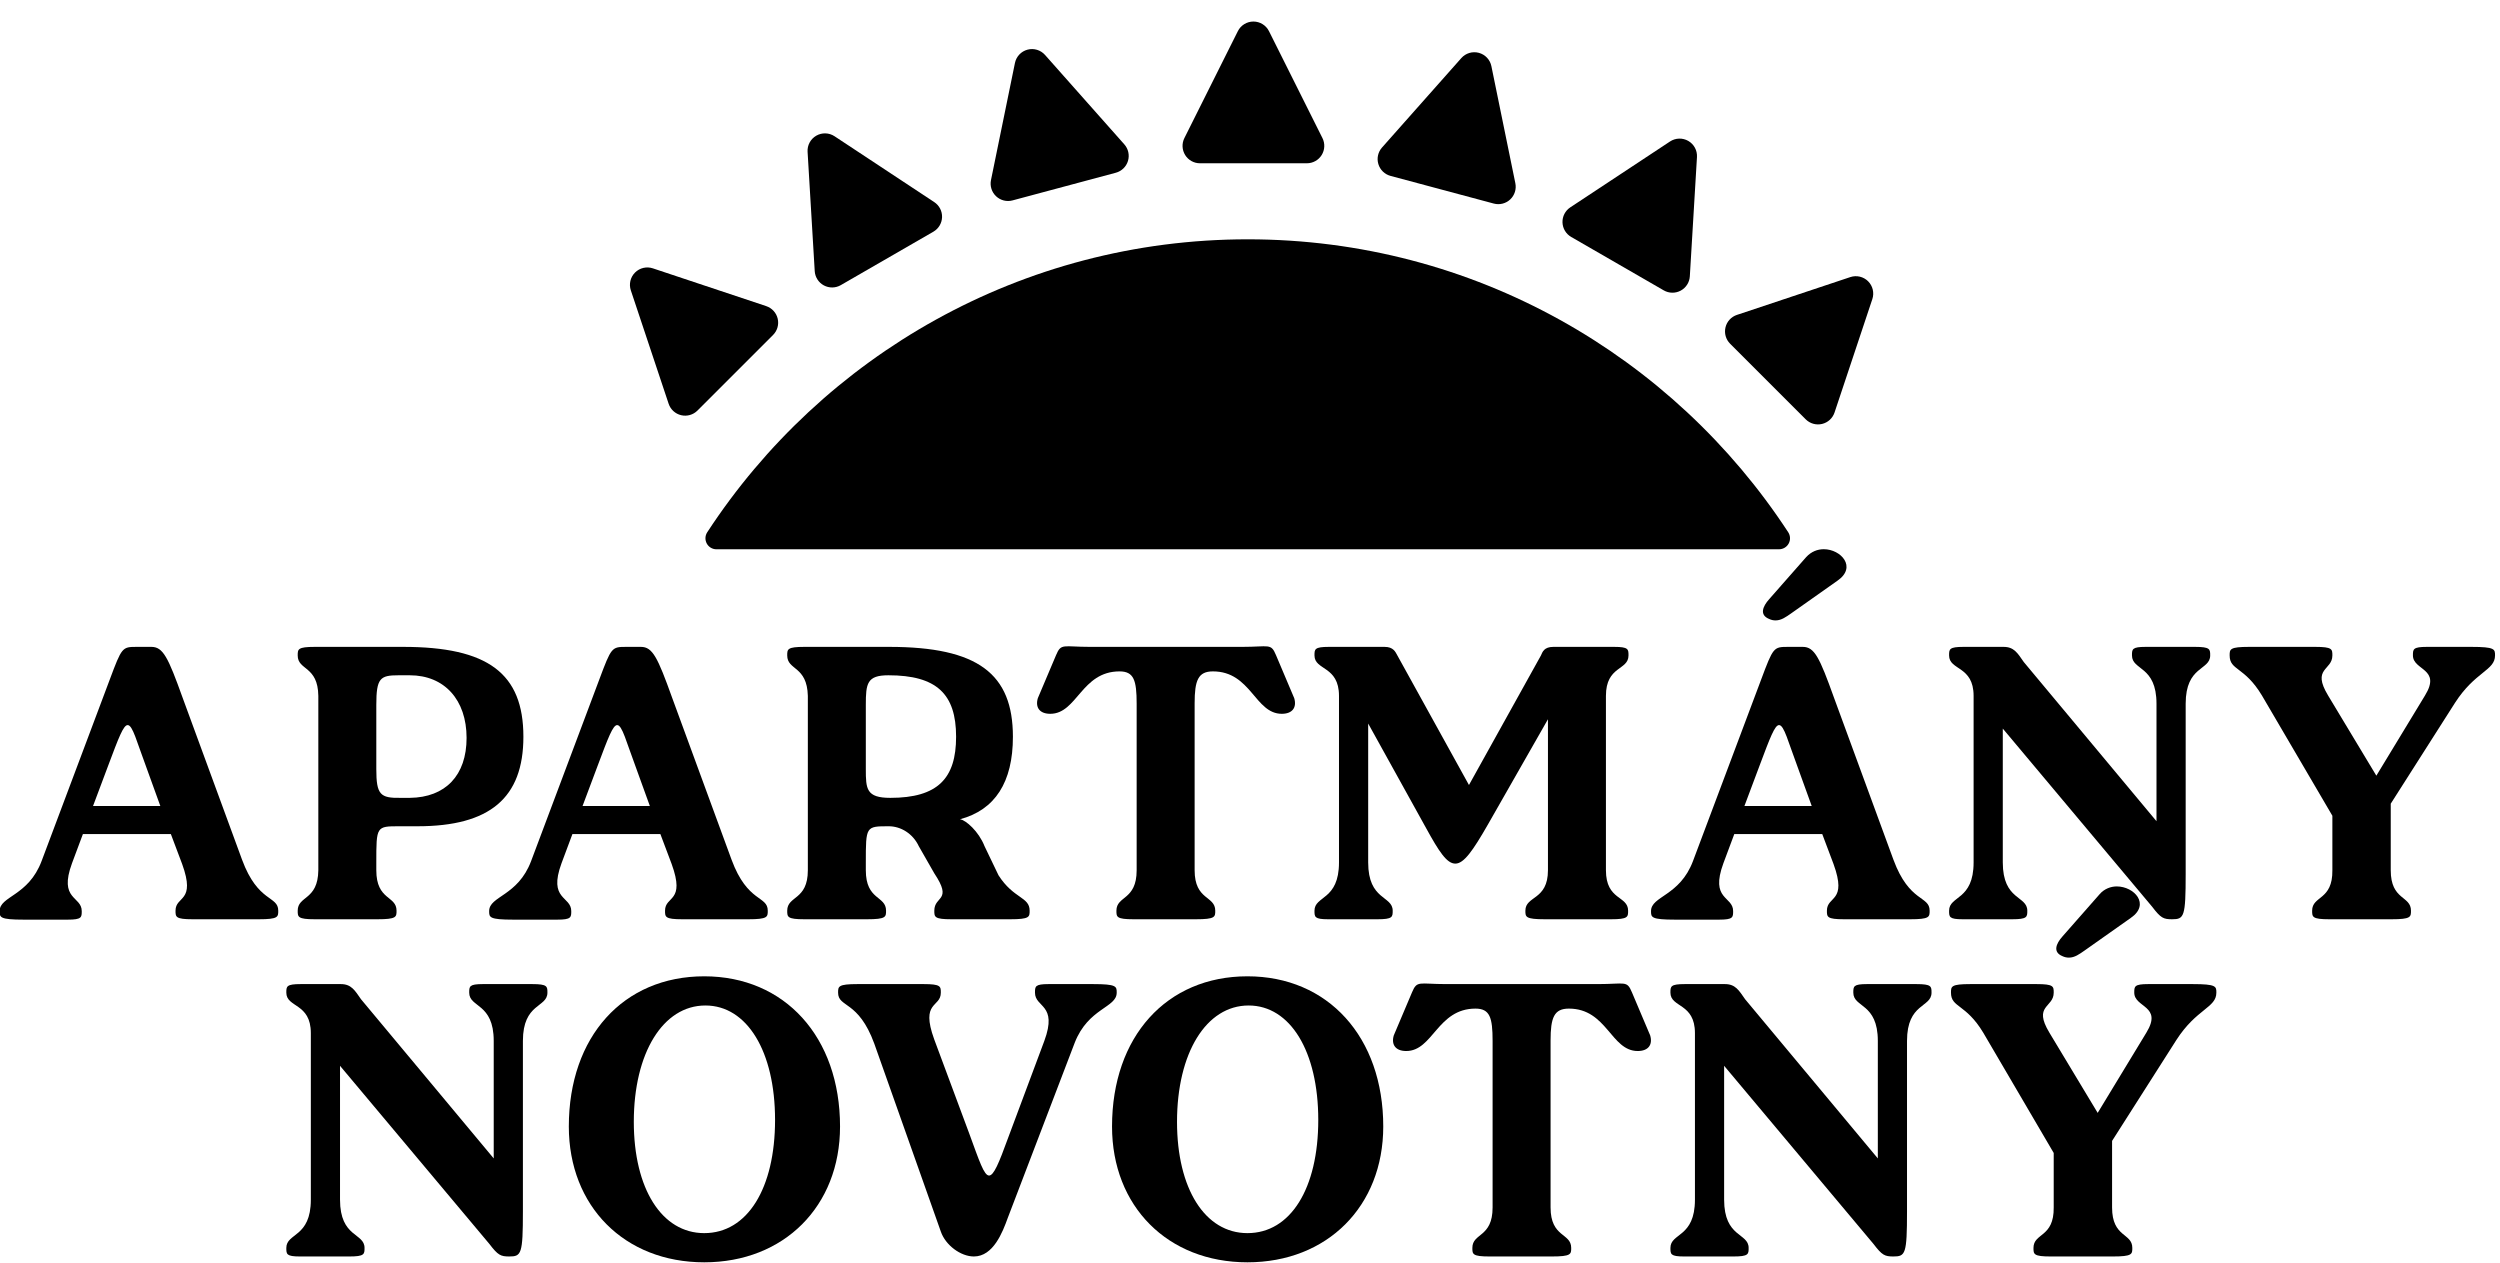
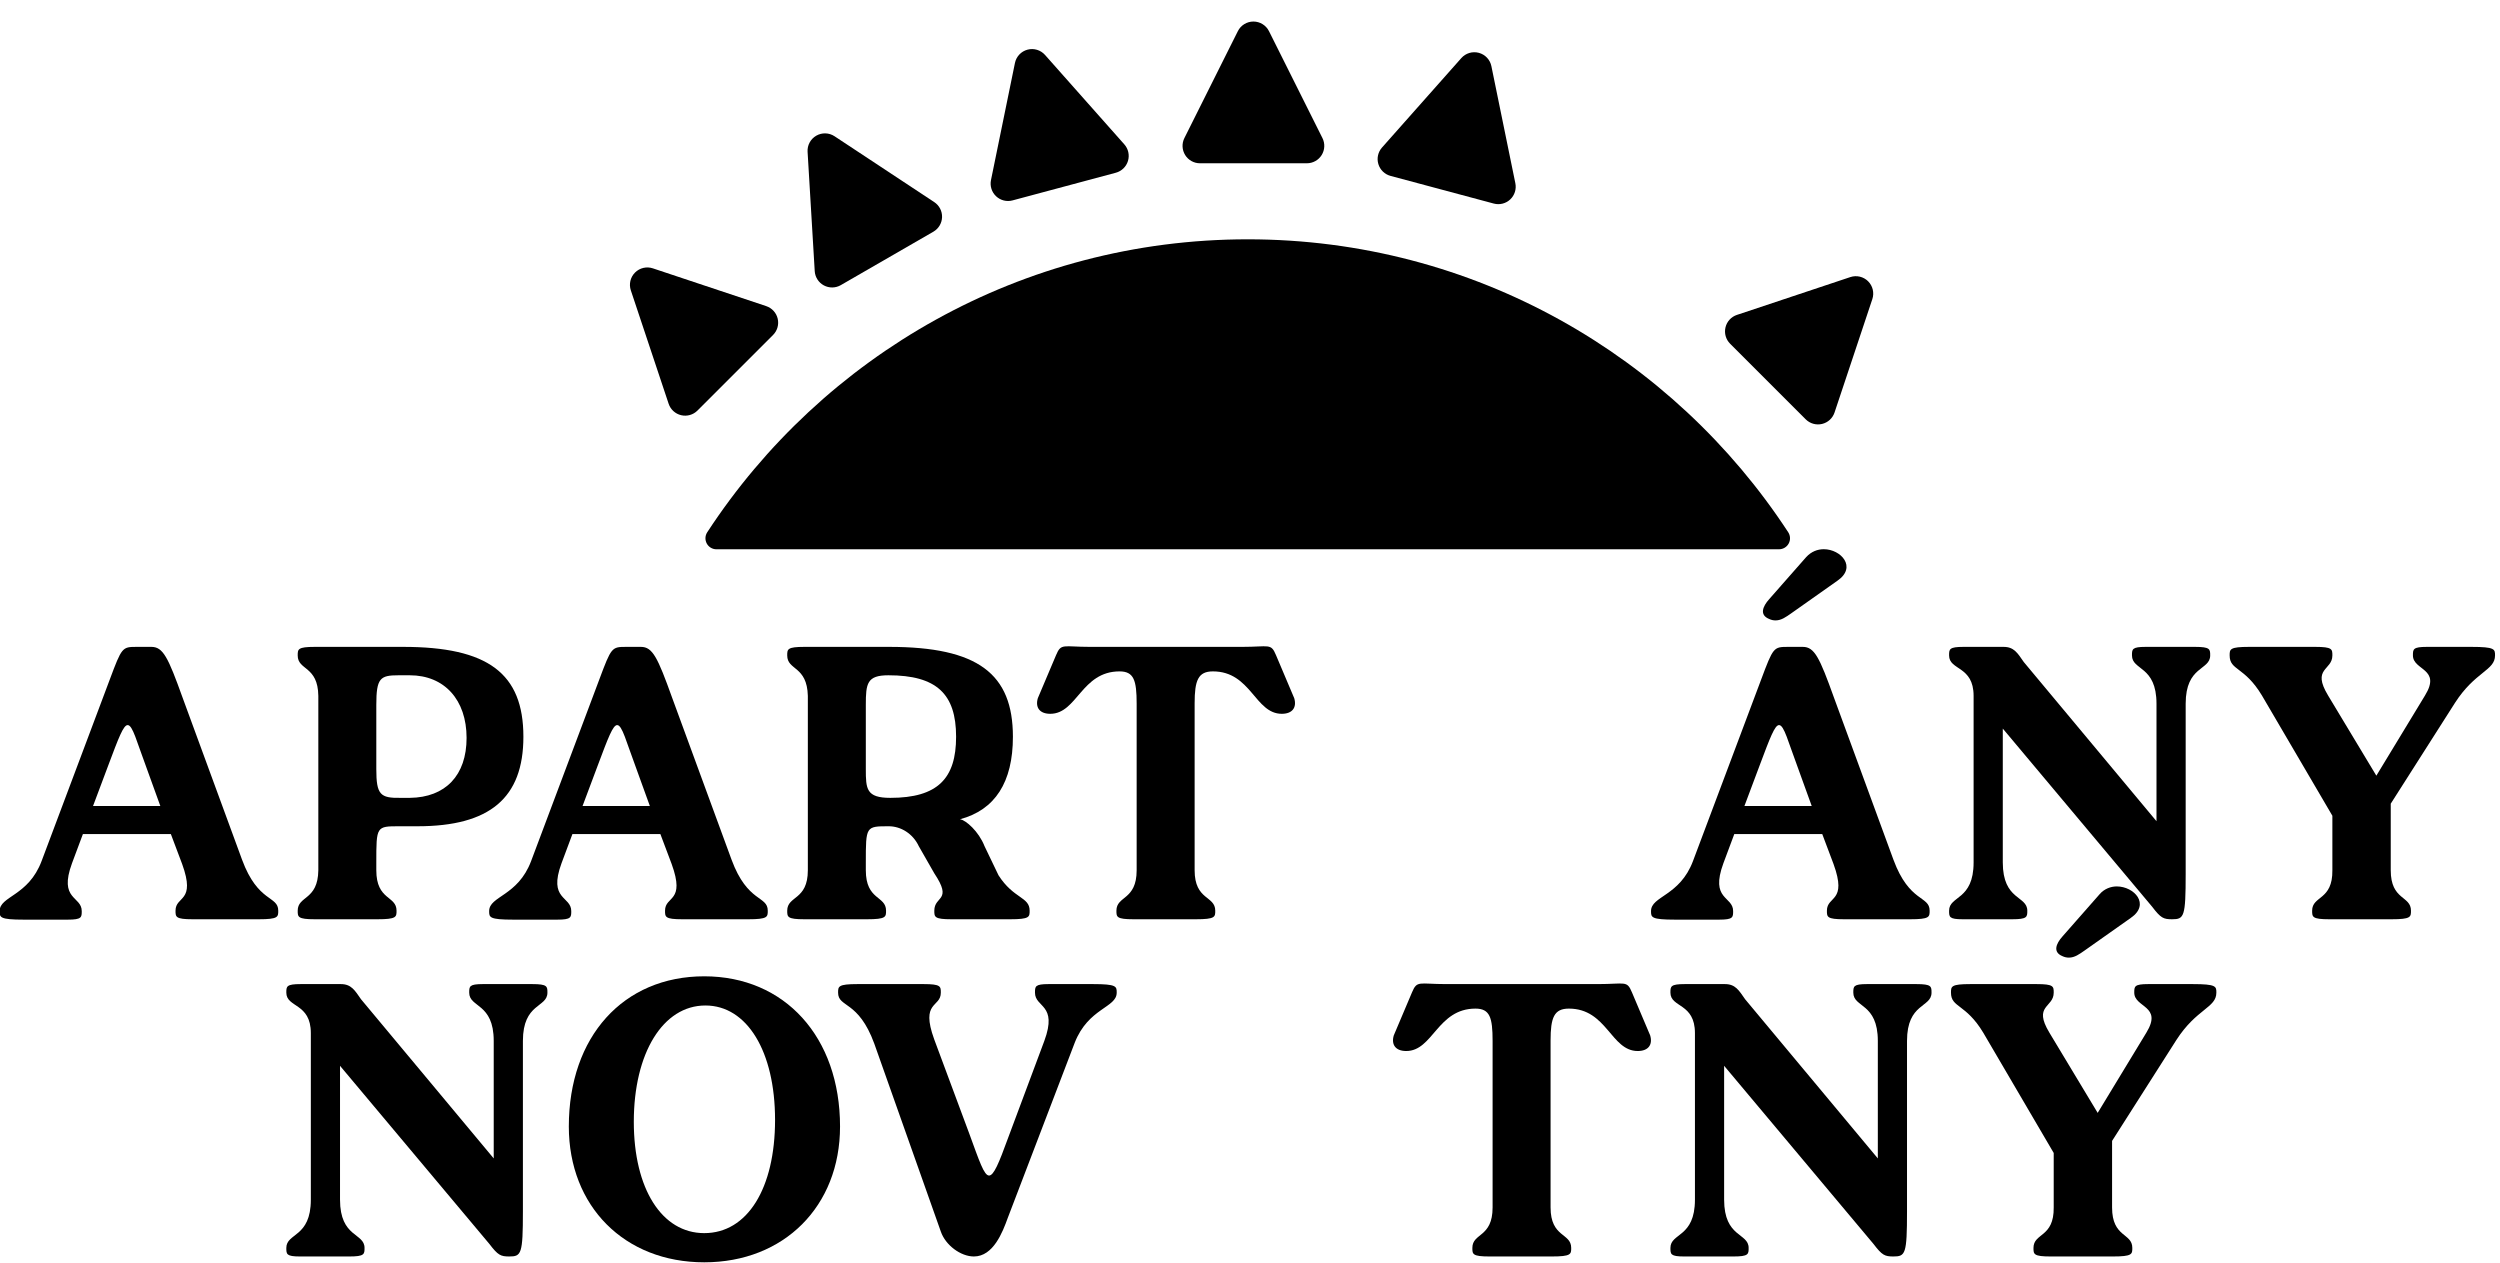
<svg xmlns="http://www.w3.org/2000/svg" width="100%" height="100%" viewBox="0 0 2629 1328" version="1.1" xml:space="preserve" style="fill-rule:evenodd;clip-rule:evenodd;stroke-linejoin:round;stroke-miterlimit:2;">
  <g transform="matrix(1,0,0,1,-7546.671,-1043.108)">
    <path d="M8300.088,1620.74C8295.851,1620.74 8291.953,1618.425 8289.926,1614.705C8287.899,1610.986 8288.066,1606.455 8290.362,1602.895C8411.513,1417.436 8620.941,1294.771 8858.792,1294.771C9096.644,1294.771 9306.072,1417.436 9427.211,1602.903C9429.504,1606.459 9429.671,1610.983 9427.646,1614.698C9425.621,1618.413 9421.728,1620.725 9417.497,1620.725C9274.396,1620.74 8443.189,1620.74 8300.088,1620.74Z" />
  </g>
  <g transform="matrix(0.682,0,0,0.682,-2953.489,-99.371)">
    <g transform="matrix(1,0,0,1,217.354,634.726)">
      <g transform="matrix(1,0,0,1,4106.717,928.42)">
        <g>
          <path d="M173.4,-237C189.6,-280.2 196.8,-299.4 203.4,-299.4C211.2,-299.4 217.2,-274.2 233.4,-231L253.8,-174.6L150,-174.6L173.4,-237ZM134.4,-131.4L270,-131.4L287.4,-85.2C309,-25.8 277.2,-36.6 277.2,-13.2C277.2,-3.6 277.2,0 303.6,0L405.6,0C435.6,0 435.6,-3.6 435.6,-13.2C435.6,-36.6 404.4,-25.2 379.8,-91.8L288,-342C265.8,-403.8 258,-420 240,-420L217.2,-420C195,-420 194.4,-419.4 175.8,-369.6L70.8,-90C50.4,-35.4 6,-36 6,-12.6C6,-3 6,0.6 43.2,0.6L111,0.6C132.6,0.6 132.6,-3 132.6,-12.6C132.6,-36 96.6,-29.4 117.6,-86.4L134.4,-131.4Z" />
          <path d="M586.8,-330.6C586.8,-372 592.8,-376.2 621,-376.2L638.4,-376.2C691.8,-376.2 726,-338.4 726,-279.6C726,-222 693.6,-187.8 638.4,-187.2L624.6,-187.2C592.8,-186.6 586.8,-192 586.8,-231.6L586.8,-330.6ZM492,-420C465.6,-420 465.6,-416.4 465.6,-406.8C465.6,-383.4 496.8,-391.2 497.4,-344.4L497.4,-75.6C496.8,-28.8 465.6,-36.6 465.6,-13.2C465.6,-3.6 465.6,0 492,0L588.6,0C618,0 618,-3.6 618,-13.2C618,-36.6 586.8,-28.8 586.8,-75.6L586.8,-87.6C586.8,-143.4 586.8,-143.4 622.2,-143.4L650.4,-143.4C762,-143.4 813.6,-187.2 813.6,-281.4C813.6,-379.2 759,-420 628.2,-420L492,-420Z" />
        </g>
      </g>
      <g transform="matrix(1,0,0,1,4861.517,928.42)">
        <g>
          <g>
            <path d="M173.4,-237C189.6,-280.2 196.8,-299.4 203.4,-299.4C211.2,-299.4 217.2,-274.2 233.4,-231L253.8,-174.6L150,-174.6L173.4,-237ZM134.4,-131.4L270,-131.4L287.4,-85.2C309,-25.8 277.2,-36.6 277.2,-13.2C277.2,-3.6 277.2,0 303.6,0L405.6,0C435.6,0 435.6,-3.6 435.6,-13.2C435.6,-36.6 404.4,-25.2 379.8,-91.8L288,-342C265.8,-403.8 258,-420 240,-420L217.2,-420C195,-420 194.4,-419.4 175.8,-369.6L70.8,-90C50.4,-35.4 6,-36 6,-12.6C6,-3 6,0.6 43.2,0.6L111,0.6C132.6,0.6 132.6,-3 132.6,-12.6C132.6,-36 96.6,-29.4 117.6,-86.4L134.4,-131.4Z" />
            <path d="M692.4,-70.8C721.2,-27.6 692.4,-36.6 692.4,-13.2C692.4,-3.6 692.4,0 718.8,0L809.4,0C839.4,0 839.4,-3.6 839.4,-13.2C839.4,-34.8 814.8,-31.2 791.4,-67.8L769.8,-112.8C760.8,-135.6 741,-153 732,-154.2C786,-168.6 813.6,-211.2 813.6,-281.4C813.6,-378.6 759.6,-420 622.8,-420L492,-420C465.6,-420 465.6,-416.4 465.6,-406.8C465.6,-383.4 496.2,-391.2 497.4,-344.4L497.4,-75.6C497.4,-28.8 465.6,-36.6 465.6,-13.2C465.6,-3.6 465.6,0 492,0L588.6,0C618,0 618,-3.6 618,-13.2C618,-36.6 586.8,-28.8 586.8,-75.6L586.8,-87.6C586.8,-143.4 586.8,-143.4 622.2,-143.4C640.8,-143.4 659.4,-132 668.4,-112.8L692.4,-70.8ZM586.8,-231.6L586.8,-330.6C586.8,-363.6 588.6,-376.2 621.6,-376.2C696,-376.2 726,-347.4 726,-281.4C726,-217.2 697.8,-187.2 624.6,-187.2C587.4,-187.2 586.8,-201 586.8,-231.6Z" />
          </g>
          <g transform="matrix(1,0,0,1,844.8,0)">
            <path d="M322.2,-420L87.6,-420C46.2,-420 43.2,-426 35.4,-407.4L7.2,-340.8C3,-326.4 10.2,-316.8 26.4,-316.8C67.8,-316.8 74.4,-382.2 133.2,-382.2C155.4,-382.2 159.6,-368.4 159.6,-332.4L159.6,-75.6C159.6,-28.8 128.4,-36.6 128.4,-13.2C128.4,-3.6 128.4,0 154.8,0L250.8,0C280.8,0 280.8,-3.6 280.8,-13.2C280.8,-36.6 249,-28.8 249,-75.6L249,-333C249,-368.4 254.4,-382.2 277.2,-382.2C336,-382.2 342,-316.8 383.4,-316.8C399.6,-316.8 406.8,-326.4 402.6,-340.8L374.4,-407.4C366.6,-426 364.2,-420 322.2,-420Z" />
-             <path d="M454.8,0L531,0C554.4,0 554.4,-3.6 554.4,-13.2C554.4,-36.6 516.6,-28.8 516.6,-87.6L516.6,-301.8L606,-140.4C625.8,-104.4 637.8,-85.8 651,-85.8C664.2,-85.8 678,-105.6 701.4,-146.4L793.8,-308.4L793.8,-75.6C793.8,-28.8 759,-36.6 759,-13.2C759,-3.6 759,0 789,0L891,0C917.4,0 917.4,-3.6 917.4,-13.2C917.4,-36.6 883.2,-28.8 883.2,-75.6L883.2,-344.4C883.2,-391.2 918,-383.4 918,-406.8C918,-416.4 918,-420 895.8,-420L802.2,-420C787.8,-420 785.4,-412.2 783,-406.8L672,-207L561.6,-406.8C558.6,-412.2 555.6,-420 541.8,-420L456,-420C433.8,-420 433.8,-416.4 433.8,-406.8C433.8,-383.4 471.6,-391.2 471.6,-344.4L471.6,-87.6C471.6,-28.8 433.8,-36.6 433.8,-13.2C433.8,-3.6 433.8,0 454.8,0Z" />
          </g>
        </g>
      </g>
      <g transform="matrix(1,0,0,1,6653.048,928.42)">
        <g>
          <path d="M173.4,-237C189.6,-280.2 196.8,-299.4 203.4,-299.4C211.2,-299.4 217.2,-274.2 233.4,-231L253.8,-174.6L150,-174.6L173.4,-237ZM134.4,-131.4L270,-131.4L287.4,-85.2C309,-25.8 277.2,-36.6 277.2,-13.2C277.2,-3.6 277.2,0 303.6,0L405.6,0C435.6,0 435.6,-3.6 435.6,-13.2C435.6,-36.6 404.4,-25.2 379.8,-91.8L288,-342C265.8,-403.8 258,-420 240,-420L217.2,-420C195,-420 194.4,-419.4 175.8,-369.6L70.8,-90C50.4,-35.4 6,-36 6,-12.6C6,-3 6,0.6 43.2,0.6L111,0.6C132.6,0.6 132.6,-3 132.6,-12.6C132.6,-36 96.6,-29.4 117.6,-86.4L134.4,-131.4ZM293.4,-522C324,-543 298.8,-570.6 272.4,-570.6C262.8,-570.6 253.2,-567 245.4,-558.6L188.4,-493.8C177.6,-481.8 173.4,-469.2 187.8,-463.2C191.4,-461.4 195,-460.8 198,-460.8C207,-460.8 214.2,-466.2 222,-471.6L293.4,-522Z" />
          <path d="M548.4,-294L778.8,-19.2C792,-1.8 796.2,0 809.4,0C828,0 830.4,-3.6 830.4,-69.6L830.4,-332.4C830.4,-391.2 868.2,-383.4 868.2,-406.8C868.2,-416.4 868.2,-420 844.8,-420L768.6,-420C747.6,-420 747.6,-416.4 747.6,-406.8C747.6,-383.4 785.4,-391.2 785.4,-332.4L785.4,-151.2L580.8,-396.6C571.2,-410.4 565.8,-420 549.6,-420L487.8,-420C465.6,-420 465.6,-416.4 465.6,-406.8C465.6,-383.4 503.4,-391.2 503.4,-344.4L503.4,-87.6C503.4,-28.8 465.6,-36.6 465.6,-13.2C465.6,-3.6 465.6,0 486.6,0L562.8,0C586.2,0 586.2,-3.6 586.2,-13.2C586.2,-36.6 548.4,-28.8 548.4,-87.6L548.4,-294Z" />
          <path d="M1146.6,-178.2L1245.6,-333.6C1276.8,-382.2 1307.4,-383.4 1307.4,-406.8C1307.4,-416.4 1307.4,-420 1270.8,-420L1202.4,-420C1180.8,-420 1180.8,-416.4 1180.8,-406.8C1180.8,-383.4 1225.2,-387 1199.4,-345L1124.4,-221.4L1050,-345C1024.2,-387.6 1056.6,-383.4 1056.6,-406.8C1056.6,-416.4 1056.6,-420 1030.2,-420L928.2,-420C898.2,-420 898.2,-416.4 898.2,-406.8C898.2,-383.4 921,-390 948,-345L1056.6,-159.6L1056.6,-75.6C1057.2,-28.8 1025.4,-36.6 1025.4,-13.2C1025.4,-3.6 1025.4,0 1051.8,0L1147.8,0C1177.8,0 1177.8,-3.6 1177.8,-13.2C1177.8,-36.6 1146.6,-28.8 1146.6,-75.6L1146.6,-178.2Z" />
        </g>
      </g>
    </g>
    <g transform="matrix(1,0,0,1,0,554.69)">
      <g transform="matrix(1,0,0,1,4748.117,1528.42)">
        <path d="M106.8,-294L337.2,-19.2C350.4,-1.8 354.6,0 367.8,0C386.4,0 388.8,-3.6 388.8,-69.6L388.8,-332.4C388.8,-391.2 426.6,-383.4 426.6,-406.8C426.6,-416.4 426.6,-420 403.2,-420L327,-420C306,-420 306,-416.4 306,-406.8C306,-383.4 343.8,-391.2 343.8,-332.4L343.8,-151.2L139.2,-396.6C129.6,-410.4 124.2,-420 108,-420L46.2,-420C24,-420 24,-416.4 24,-406.8C24,-383.4 61.8,-391.2 61.8,-344.4L61.8,-87.6C61.8,-28.8 24,-36.6 24,-13.2C24,-3.6 24,0 45,0L121.2,0C144.6,0 144.6,-3.6 144.6,-13.2C144.6,-36.6 106.8,-28.8 106.8,-87.6L106.8,-294Z" />
        <path d="M459.6,-200.4C459.6,-77.4 545.4,9 668.4,9C791.4,9 877.8,-77.4 877.8,-200.4C877.8,-338.4 792.6,-432 668.4,-432C543.6,-432 459.6,-339 459.6,-200.4ZM559.8,-207.6C559.8,-313.8 604.8,-387 670.2,-387C734.4,-387 777.6,-316.2 777.6,-210.6C777.6,-105 735,-36 668.4,-36C603,-36 559.8,-104.4 559.8,-207.6Z" />
      </g>
      <g transform="matrix(1,0,0,1,5613.917,1528.42)">
        <path d="M373.8,-329.4C394.8,-383.4 438.6,-383.4 438.6,-406.8C438.6,-416.4 438.6,-420 402,-420L333.6,-420C312.6,-420 312.6,-416.4 312.6,-406.8C312.6,-383.4 348,-389.4 327,-332.4L271.2,-183C256.8,-143.4 249,-124.8 241.8,-124.8C234,-124.8 226.8,-147 211.2,-189.6L157.2,-334.8C135.6,-394.2 167.4,-383.4 167.4,-406.8C167.4,-416.4 167.4,-420 141,-420L39,-420C9,-420 9,-416.4 9,-406.8C9,-383.4 40.2,-395.4 64.8,-328.2L167.4,-38.4C174.6,-17.4 198,0 218.4,0C248.4,0 262.8,-37.8 270.6,-59.4L373.8,-329.4Z" />
-         <path d="M431.4,-200.4C431.4,-77.4 517.2,9 640.2,9C763.2,9 849.6,-77.4 849.6,-200.4C849.6,-338.4 764.4,-432 640.2,-432C515.4,-432 431.4,-339 431.4,-200.4ZM531.6,-207.6C531.6,-313.8 576.6,-387 642,-387C706.2,-387 749.4,-316.2 749.4,-210.6C749.4,-105 706.8,-36 640.2,-36C574.8,-36 531.6,-104.4 531.6,-207.6Z" />
        <path d="M1180.8,-420L946.2,-420C904.8,-420 901.8,-426 894,-407.4L865.8,-340.8C861.6,-326.4 868.8,-316.8 885,-316.8C926.4,-316.8 933,-382.2 991.8,-382.2C1014,-382.2 1018.2,-368.4 1018.2,-332.4L1018.2,-75.6C1018.2,-28.8 987,-36.6 987,-13.2C987,-3.6 987,0 1013.4,0L1109.4,0C1139.4,0 1139.4,-3.6 1139.4,-13.2C1139.4,-36.6 1107.6,-28.8 1107.6,-75.6L1107.6,-333C1107.6,-368.4 1113,-382.2 1135.8,-382.2C1194.6,-382.2 1200.6,-316.8 1242,-316.8C1258.2,-316.8 1265.4,-326.4 1261.2,-340.8L1233,-407.4C1225.2,-426 1222.8,-420 1180.8,-420Z" />
        <path d="M1375.2,-294L1605.6,-19.2C1618.8,-1.8 1623,0 1636.2,0C1654.8,0 1657.2,-3.6 1657.2,-69.6L1657.2,-332.4C1657.2,-391.2 1695,-383.4 1695,-406.8C1695,-416.4 1695,-420 1671.6,-420L1595.4,-420C1574.4,-420 1574.4,-416.4 1574.4,-406.8C1574.4,-383.4 1612.2,-391.2 1612.2,-332.4L1612.2,-151.2L1407.6,-396.6C1398,-410.4 1392.6,-420 1376.4,-420L1314.6,-420C1292.4,-420 1292.4,-416.4 1292.4,-406.8C1292.4,-383.4 1330.2,-391.2 1330.2,-344.4L1330.2,-87.6C1330.2,-28.8 1292.4,-36.6 1292.4,-13.2C1292.4,-3.6 1292.4,0 1313.4,0L1389.6,0C1413,0 1413,-3.6 1413,-13.2C1413,-36.6 1375.2,-28.8 1375.2,-87.6L1375.2,-294Z" />
        <path d="M1973.4,-178.2L2072.4,-333.6C2103.6,-382.2 2134.2,-383.4 2134.2,-406.8C2134.2,-416.4 2134.2,-420 2097.6,-420L2029.2,-420C2007.6,-420 2007.6,-416.4 2007.6,-406.8C2007.6,-383.4 2052,-387 2026.2,-345L1951.2,-221.4L1876.8,-345C1851,-387.6 1883.4,-383.4 1883.4,-406.8C1883.4,-416.4 1883.4,-420 1857,-420L1755,-420C1725,-420 1725,-416.4 1725,-406.8C1725,-383.4 1747.8,-390 1774.8,-345L1883.4,-159.6L1883.4,-75.6C1884,-28.8 1852.2,-36.6 1852.2,-13.2C1852.2,-3.6 1852.2,0 1878.6,0L1974.6,0C2004.6,0 2004.6,-3.6 2004.6,-13.2C2004.6,-36.6 1973.4,-28.8 1973.4,-75.6L1973.4,-178.2ZM1930.8,-471.6L2002.2,-522C2032.8,-543 2007.6,-570.6 1980.6,-570.6C1971.6,-570.6 1961.4,-567 1954.2,-558.6L1897.2,-493.8C1886.4,-481.8 1882.2,-469.2 1896.6,-463.2C1900.2,-461.4 1903.8,-460.8 1906.8,-460.8C1915.8,-460.8 1923,-466.2 1930.8,-471.6Z" />
      </g>
    </g>
    <g transform="matrix(1.789,0,0,1.789,3585.036,-156.404)">
      <path d="M1483.666,195.73C1486.207,190.648 1491.401,187.438 1497.083,187.438C1502.765,187.438 1507.959,190.648 1510.5,195.73C1523.881,222.492 1544.18,263.089 1556.58,287.889C1558.905,292.539 1558.656,298.062 1555.923,302.484C1553.19,306.907 1548.361,309.599 1543.162,309.599L1451.003,309.599C1445.804,309.599 1440.976,306.907 1438.243,302.484C1435.509,298.062 1435.261,292.539 1437.586,287.889C1449.986,263.089 1470.285,222.492 1483.666,195.73Z" />
    </g>
    <g transform="matrix(1.728,-0.463,0.463,1.728,3241.211,591.546)">
      <path d="M1483.666,195.73C1486.207,190.648 1491.401,187.438 1497.083,187.438C1502.765,187.438 1507.959,190.648 1510.5,195.73C1523.881,222.492 1544.18,263.089 1556.58,287.889C1558.905,292.539 1558.656,298.062 1555.923,302.484C1553.19,306.907 1548.361,309.599 1543.162,309.599L1451.003,309.599C1445.804,309.599 1440.976,306.907 1438.243,302.484C1435.509,298.062 1435.261,292.539 1437.586,287.889C1449.986,263.089 1470.285,222.492 1483.666,195.73Z" />
    </g>
    <g transform="matrix(1.549,-0.894,0.894,1.549,3102.685,1402.998)">
      <path d="M1483.666,195.73C1486.207,190.648 1491.401,187.438 1497.083,187.438C1502.765,187.438 1507.959,190.648 1510.5,195.73C1523.881,222.492 1544.18,263.089 1556.58,287.889C1558.905,292.539 1558.656,298.062 1555.923,302.484C1553.19,306.907 1548.361,309.599 1543.162,309.599L1451.003,309.599C1445.804,309.599 1440.976,306.907 1438.243,302.484C1435.509,298.062 1435.261,292.539 1437.586,287.889C1449.986,263.089 1470.285,222.492 1483.666,195.73Z" />
    </g>
    <g transform="matrix(1.265,-1.265,1.265,1.265,3178.898,2222.654)">
      <path d="M1483.666,195.73C1486.207,190.648 1491.401,187.438 1497.083,187.438C1502.765,187.438 1507.959,190.648 1510.5,195.73C1523.881,222.492 1544.18,263.089 1556.58,287.889C1558.905,292.539 1558.656,298.062 1555.923,302.484C1553.19,306.907 1548.361,309.599 1543.162,309.599L1451.003,309.599C1445.804,309.599 1440.976,306.907 1438.243,302.484C1435.509,298.062 1435.261,292.539 1437.586,287.889C1449.986,263.089 1470.285,222.492 1483.666,195.73Z" />
    </g>
    <g transform="matrix(1.728,0.463,-0.463,1.728,4110.73,-789.879)">
      <path d="M1483.666,195.73C1486.207,190.648 1491.401,187.438 1497.083,187.438C1502.765,187.438 1507.959,190.648 1510.5,195.73C1523.881,222.492 1544.18,263.089 1556.58,287.889C1558.905,292.539 1558.656,298.062 1555.923,302.484C1553.19,306.907 1548.361,309.599 1543.162,309.599L1451.003,309.599C1445.804,309.599 1440.976,306.907 1438.243,302.484C1435.509,298.062 1435.261,292.539 1437.586,287.889C1449.986,263.089 1470.285,222.492 1483.666,195.73Z" />
    </g>
    <g transform="matrix(1.549,0.894,-0.894,1.549,4782.466,-1265.71)">
-       <path d="M1483.666,195.73C1486.207,190.648 1491.401,187.438 1497.083,187.438C1502.765,187.438 1507.959,190.648 1510.5,195.73C1523.881,222.492 1544.18,263.089 1556.58,287.889C1558.905,292.539 1558.656,298.062 1555.923,302.484C1553.19,306.907 1548.361,309.599 1543.162,309.599L1451.003,309.599C1445.804,309.599 1440.976,306.907 1438.243,302.484C1435.509,298.062 1435.261,292.539 1437.586,287.889C1449.986,263.089 1470.285,222.492 1483.666,195.73Z" />
-     </g>
+       </g>
    <g transform="matrix(1.265,1.265,-1.265,1.265,5554.467,-1551.469)">
      <path d="M1483.666,195.73C1486.207,190.648 1491.401,187.438 1497.083,187.438C1502.765,187.438 1507.959,190.648 1510.5,195.73C1523.881,222.492 1544.18,263.089 1556.58,287.889C1558.905,292.539 1558.656,298.062 1555.923,302.484C1553.19,306.907 1548.361,309.599 1543.162,309.599L1451.003,309.599C1445.804,309.599 1440.976,306.907 1438.243,302.484C1435.509,298.062 1435.261,292.539 1437.586,287.889C1449.986,263.089 1470.285,222.492 1483.666,195.73Z" />
    </g>
  </g>
</svg>